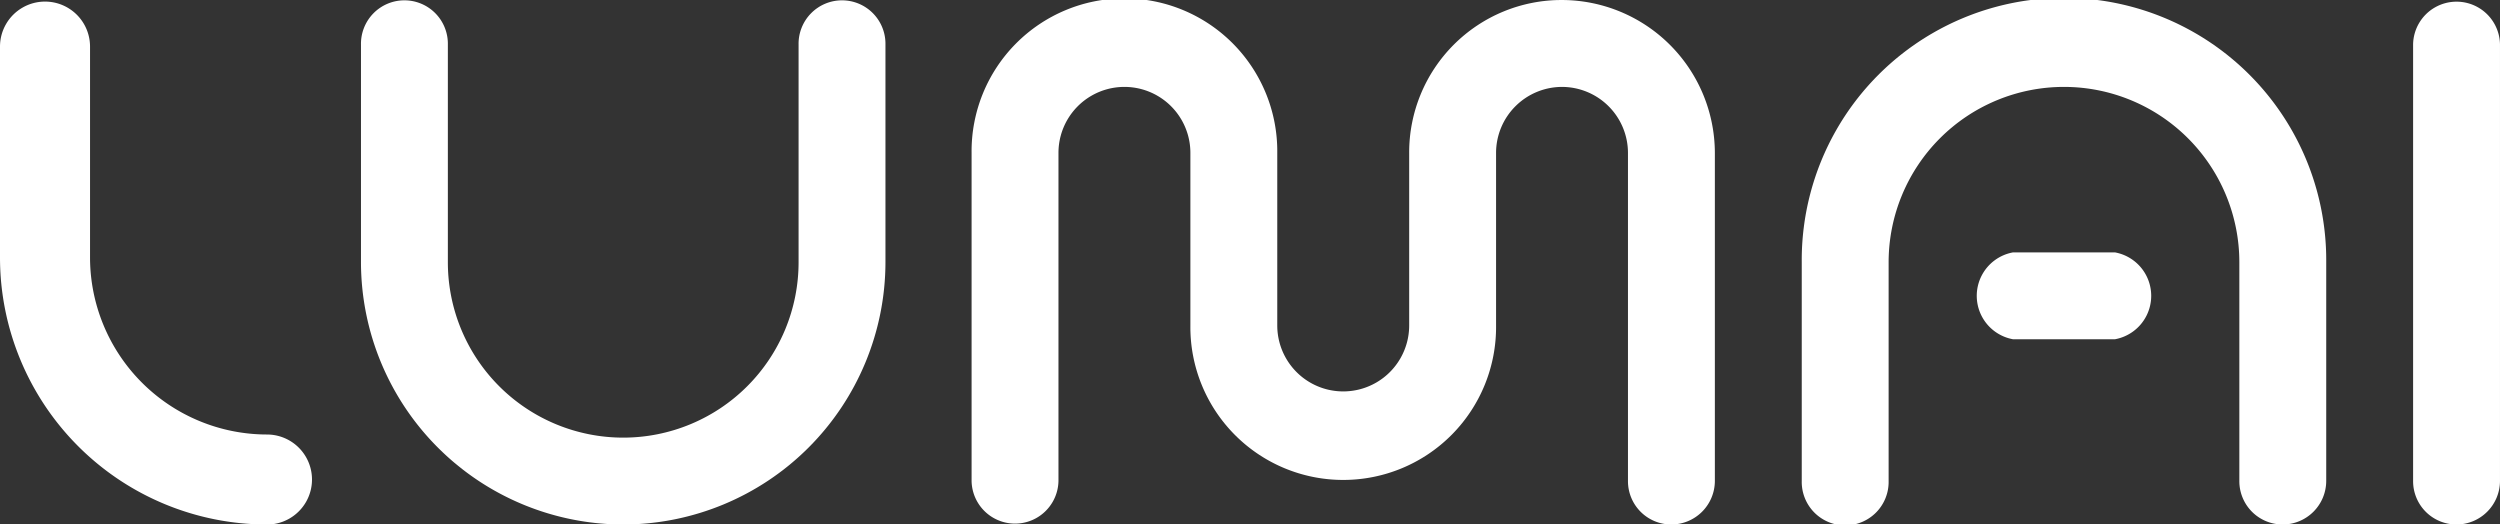
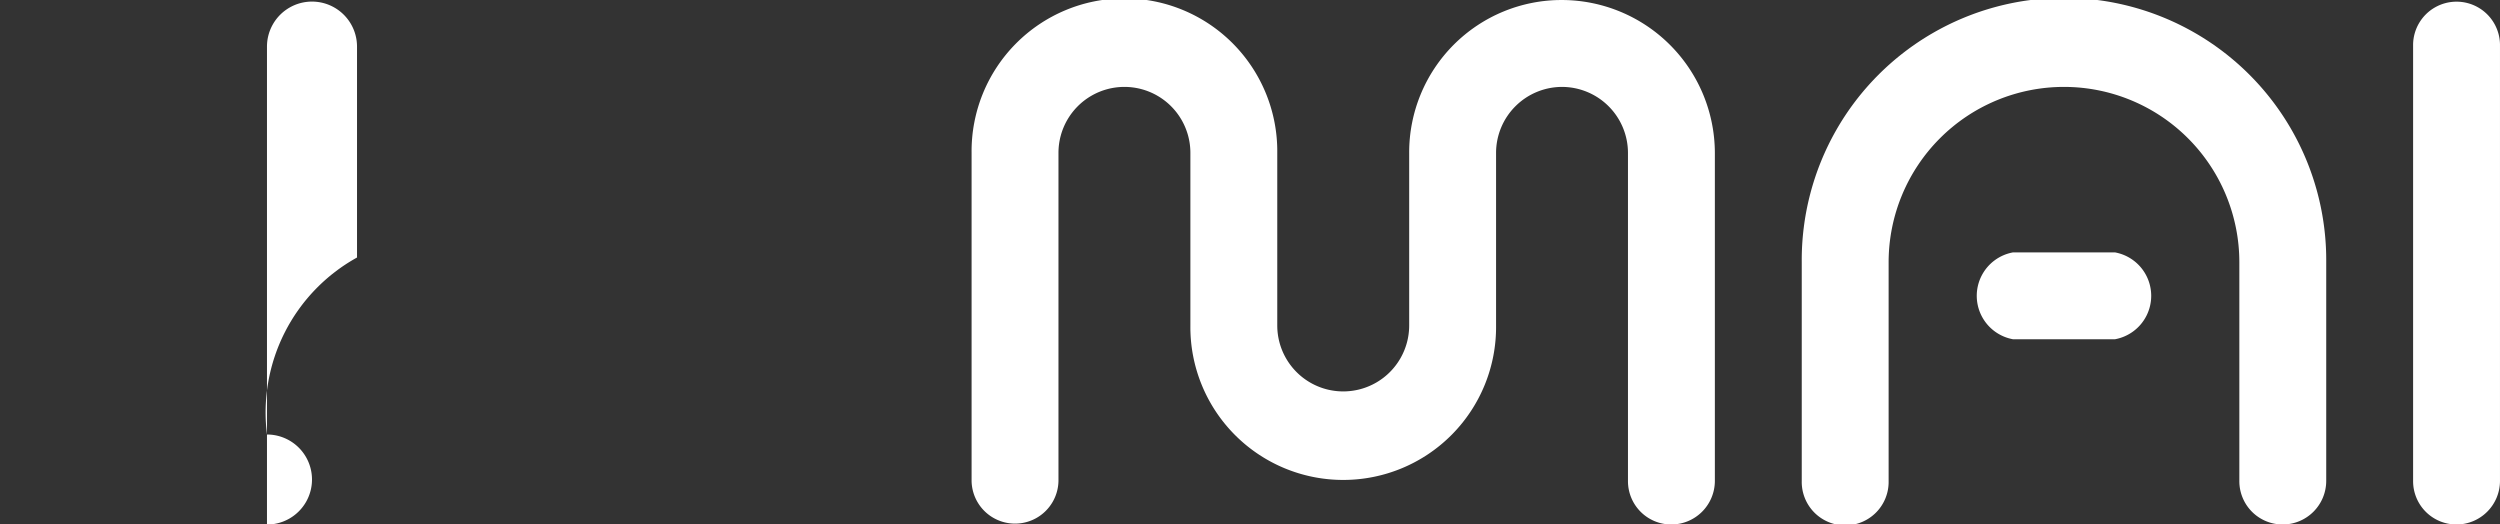
<svg xmlns="http://www.w3.org/2000/svg" width="143.214" height="30.046" viewBox="0 0 143.214 30.046">
  <rect x="0" y="0" width="143.214" height="30.046" fill="#333333" stroke="none" />
  <g id="Group_665" data-name="Group 665" transform="translate(-30.045 -29.976)">
    <g id="Lumai_Master_Logo_White_RGB" transform="translate(30.045 29.977)">
-       <path id="Path_411" data-name="Path 411" d="M17.394,31.955A15.3,15.3,0,0,1,2.1,16.661V4.579a2.579,2.579,0,0,1,5.158,0V16.661A10.148,10.148,0,0,0,17.394,26.8a2.579,2.579,0,1,1,0,5.158" transform="translate(-2.1 -1.91)" fill="#fff" />
-       <path id="Path_412" data-name="Path 412" d="M108.523,31.878A15.044,15.044,0,0,1,93.5,16.855V4.389a2.489,2.489,0,1,1,4.977,0V16.855a10.045,10.045,0,1,0,20.091,0V4.389a2.489,2.489,0,1,1,4.977,0V16.855a15.044,15.044,0,0,1-15.023,15.023" transform="translate(-72.821 -1.832)" fill="#fff" />
+       <path id="Path_411" data-name="Path 411" d="M17.394,31.955V4.579a2.579,2.579,0,0,1,5.158,0V16.661A10.148,10.148,0,0,0,17.394,26.8a2.579,2.579,0,1,1,0,5.158" transform="translate(-2.1 -1.91)" fill="#fff" />
      <path id="Path_413" data-name="Path 413" d="M288.191,31.645a2.482,2.482,0,0,1-2.489-2.489v-18.8a3.785,3.785,0,0,0-3.778-3.778h0a3.785,3.785,0,0,0-3.778,3.778v9.887a8.756,8.756,0,1,1-17.511,0V10.356a3.778,3.778,0,0,0-7.557,0v18.8a2.489,2.489,0,0,1-4.977,0v-18.8a8.756,8.756,0,1,1,17.511,0v9.887a3.778,3.778,0,0,0,7.557,0V10.356A8.729,8.729,0,0,1,281.924,1.6h0a8.777,8.777,0,0,1,8.756,8.756v18.8a2.5,2.5,0,0,1-2.489,2.489" transform="translate(-192.443 -1.6)" fill="#fff" />
      <path id="Path_414" data-name="Path 414" d="M485.857,31.645a2.482,2.482,0,0,1-2.489-2.489V16.623a10.045,10.045,0,1,0-20.091,0V29.157a2.489,2.489,0,1,1-4.977,0V16.623a15.023,15.023,0,1,1,30.045,0V29.157a2.5,2.5,0,0,1-2.489,2.489" transform="translate(-355.086 -1.6)" fill="#fff" />
      <path id="Path_415" data-name="Path 415" d="M615.589,31.8a2.482,2.482,0,0,1-2.489-2.489V4.289a2.489,2.489,0,0,1,4.977,0V29.312a2.5,2.5,0,0,1-2.489,2.489" transform="translate(-474.864 -1.755)" fill="#fff" />
      <path id="Path_416" data-name="Path 416" d="M510.519,70.477h-5.837a2.529,2.529,0,0,1,0-4.977h5.837a2.529,2.529,0,0,1,0,4.977" transform="translate(-389.364 -51.043)" fill="#fff" />
    </g>
  </g>
</svg>